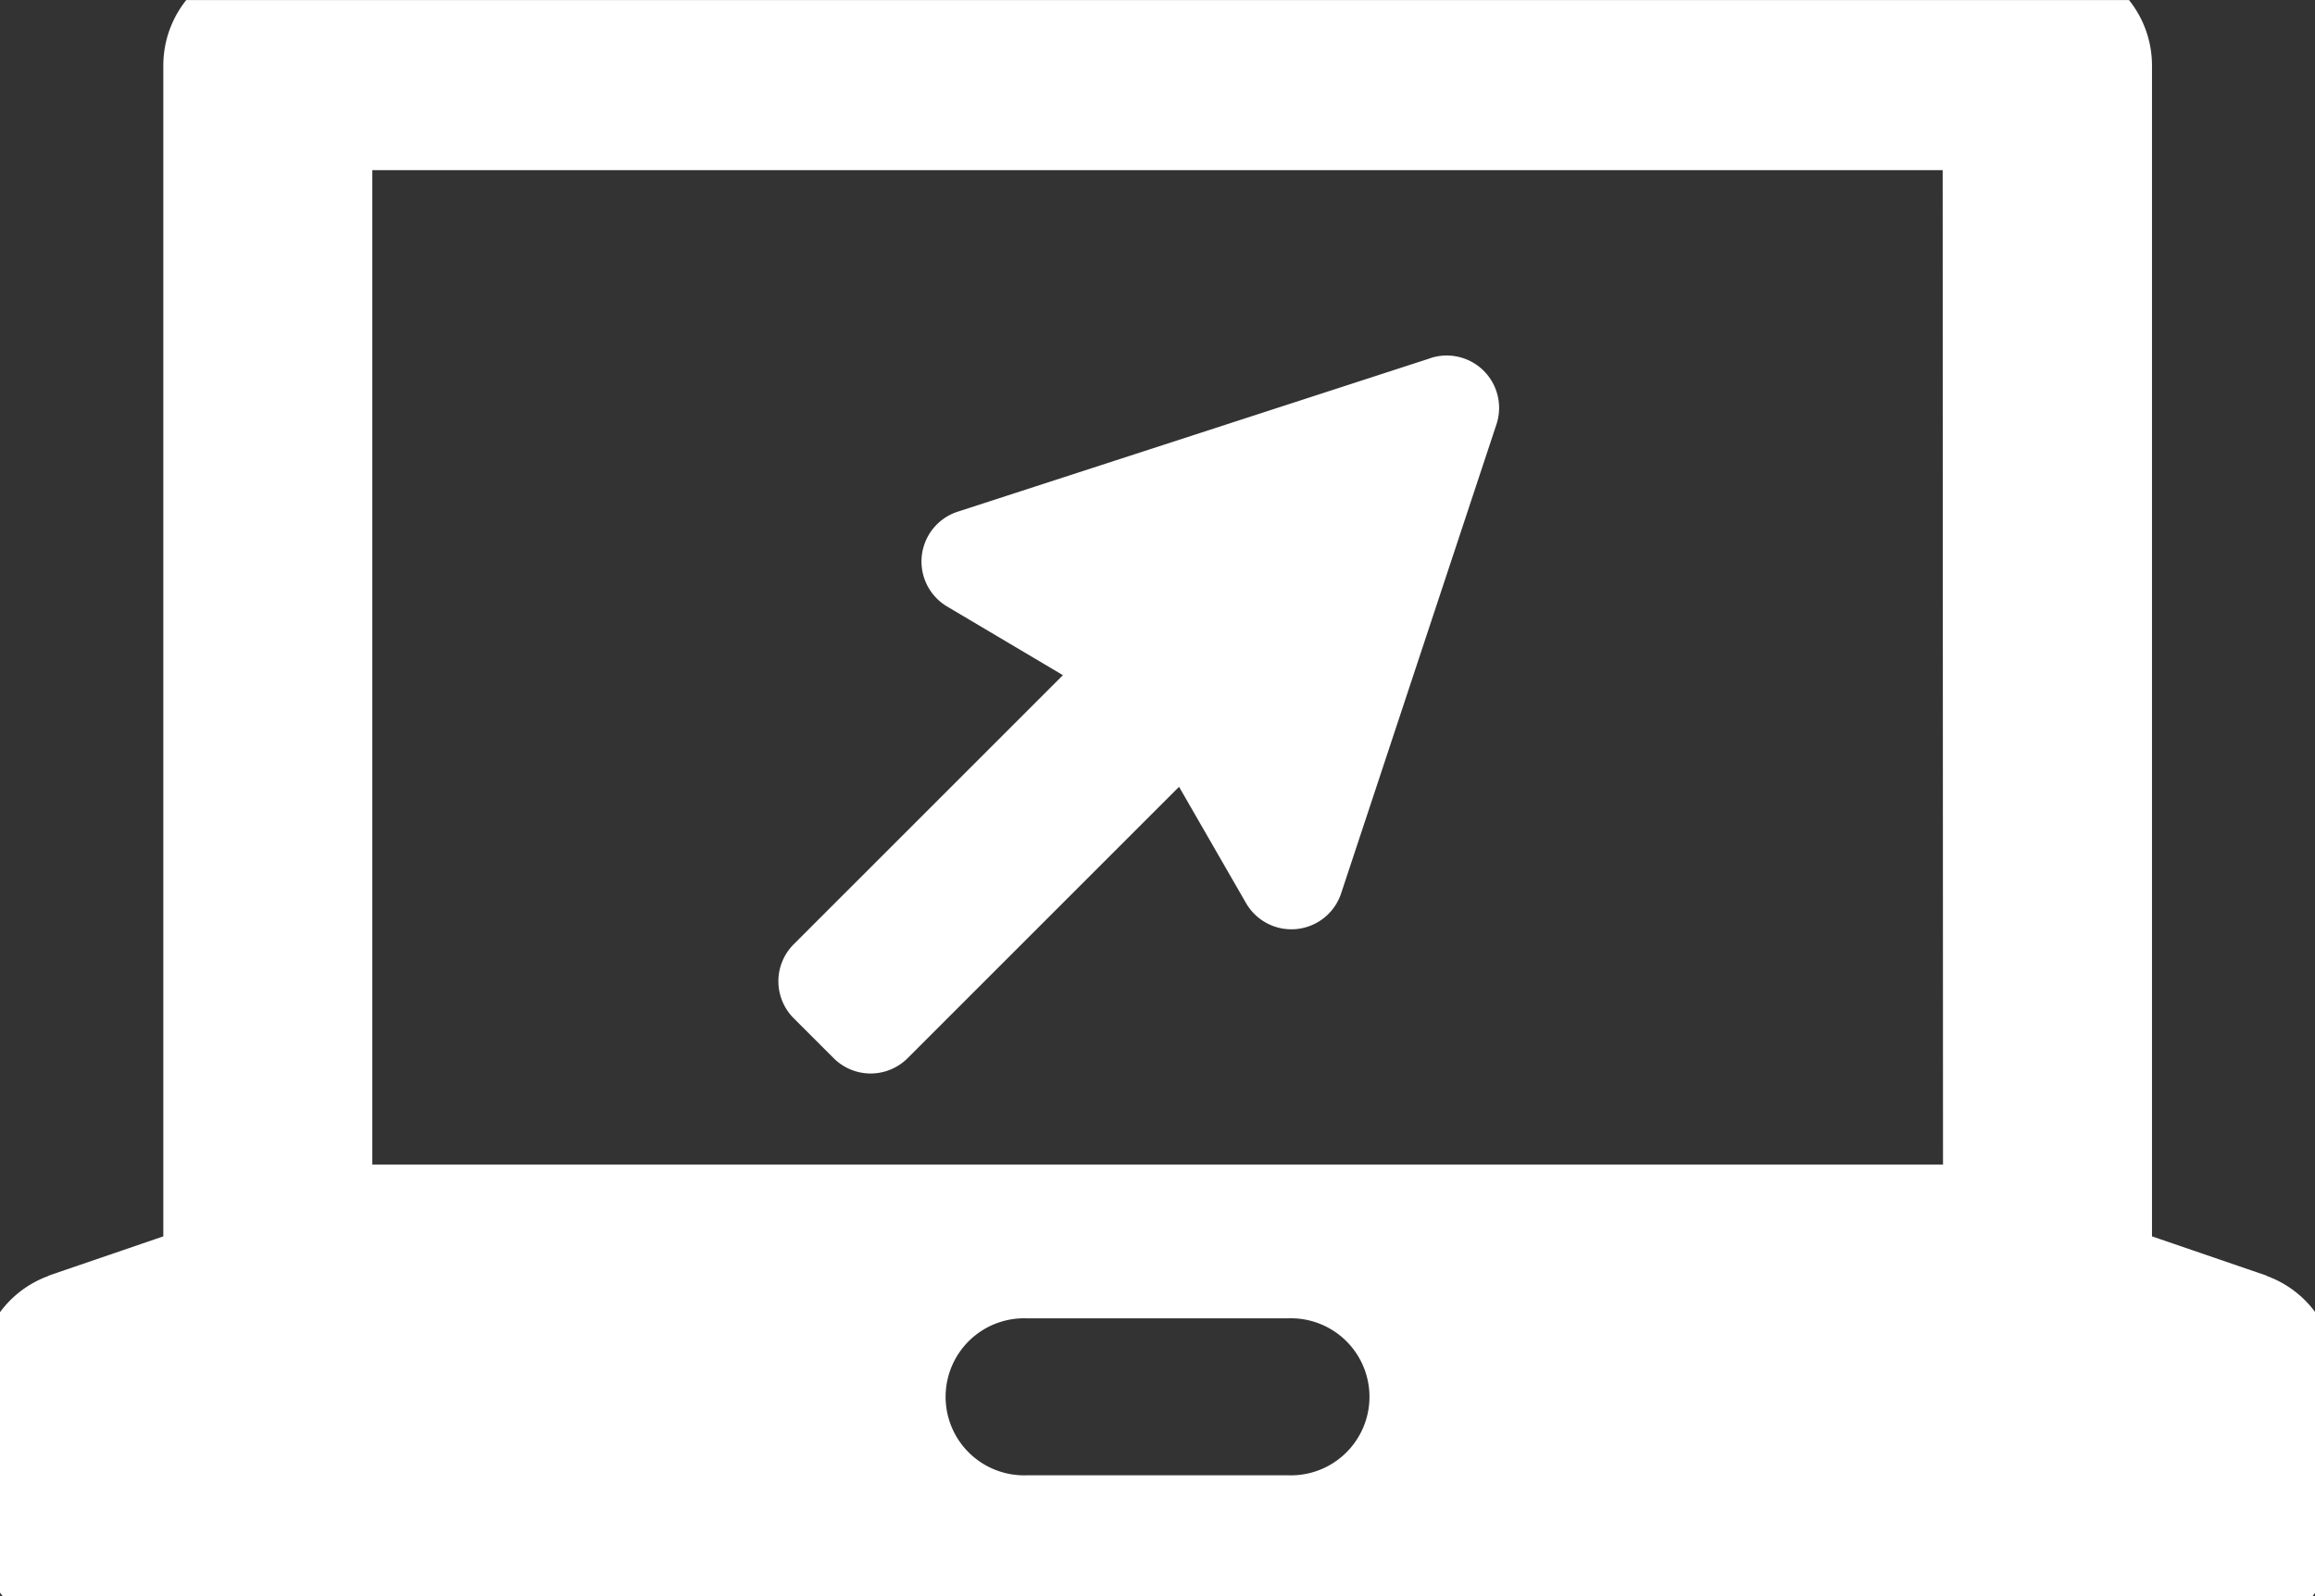
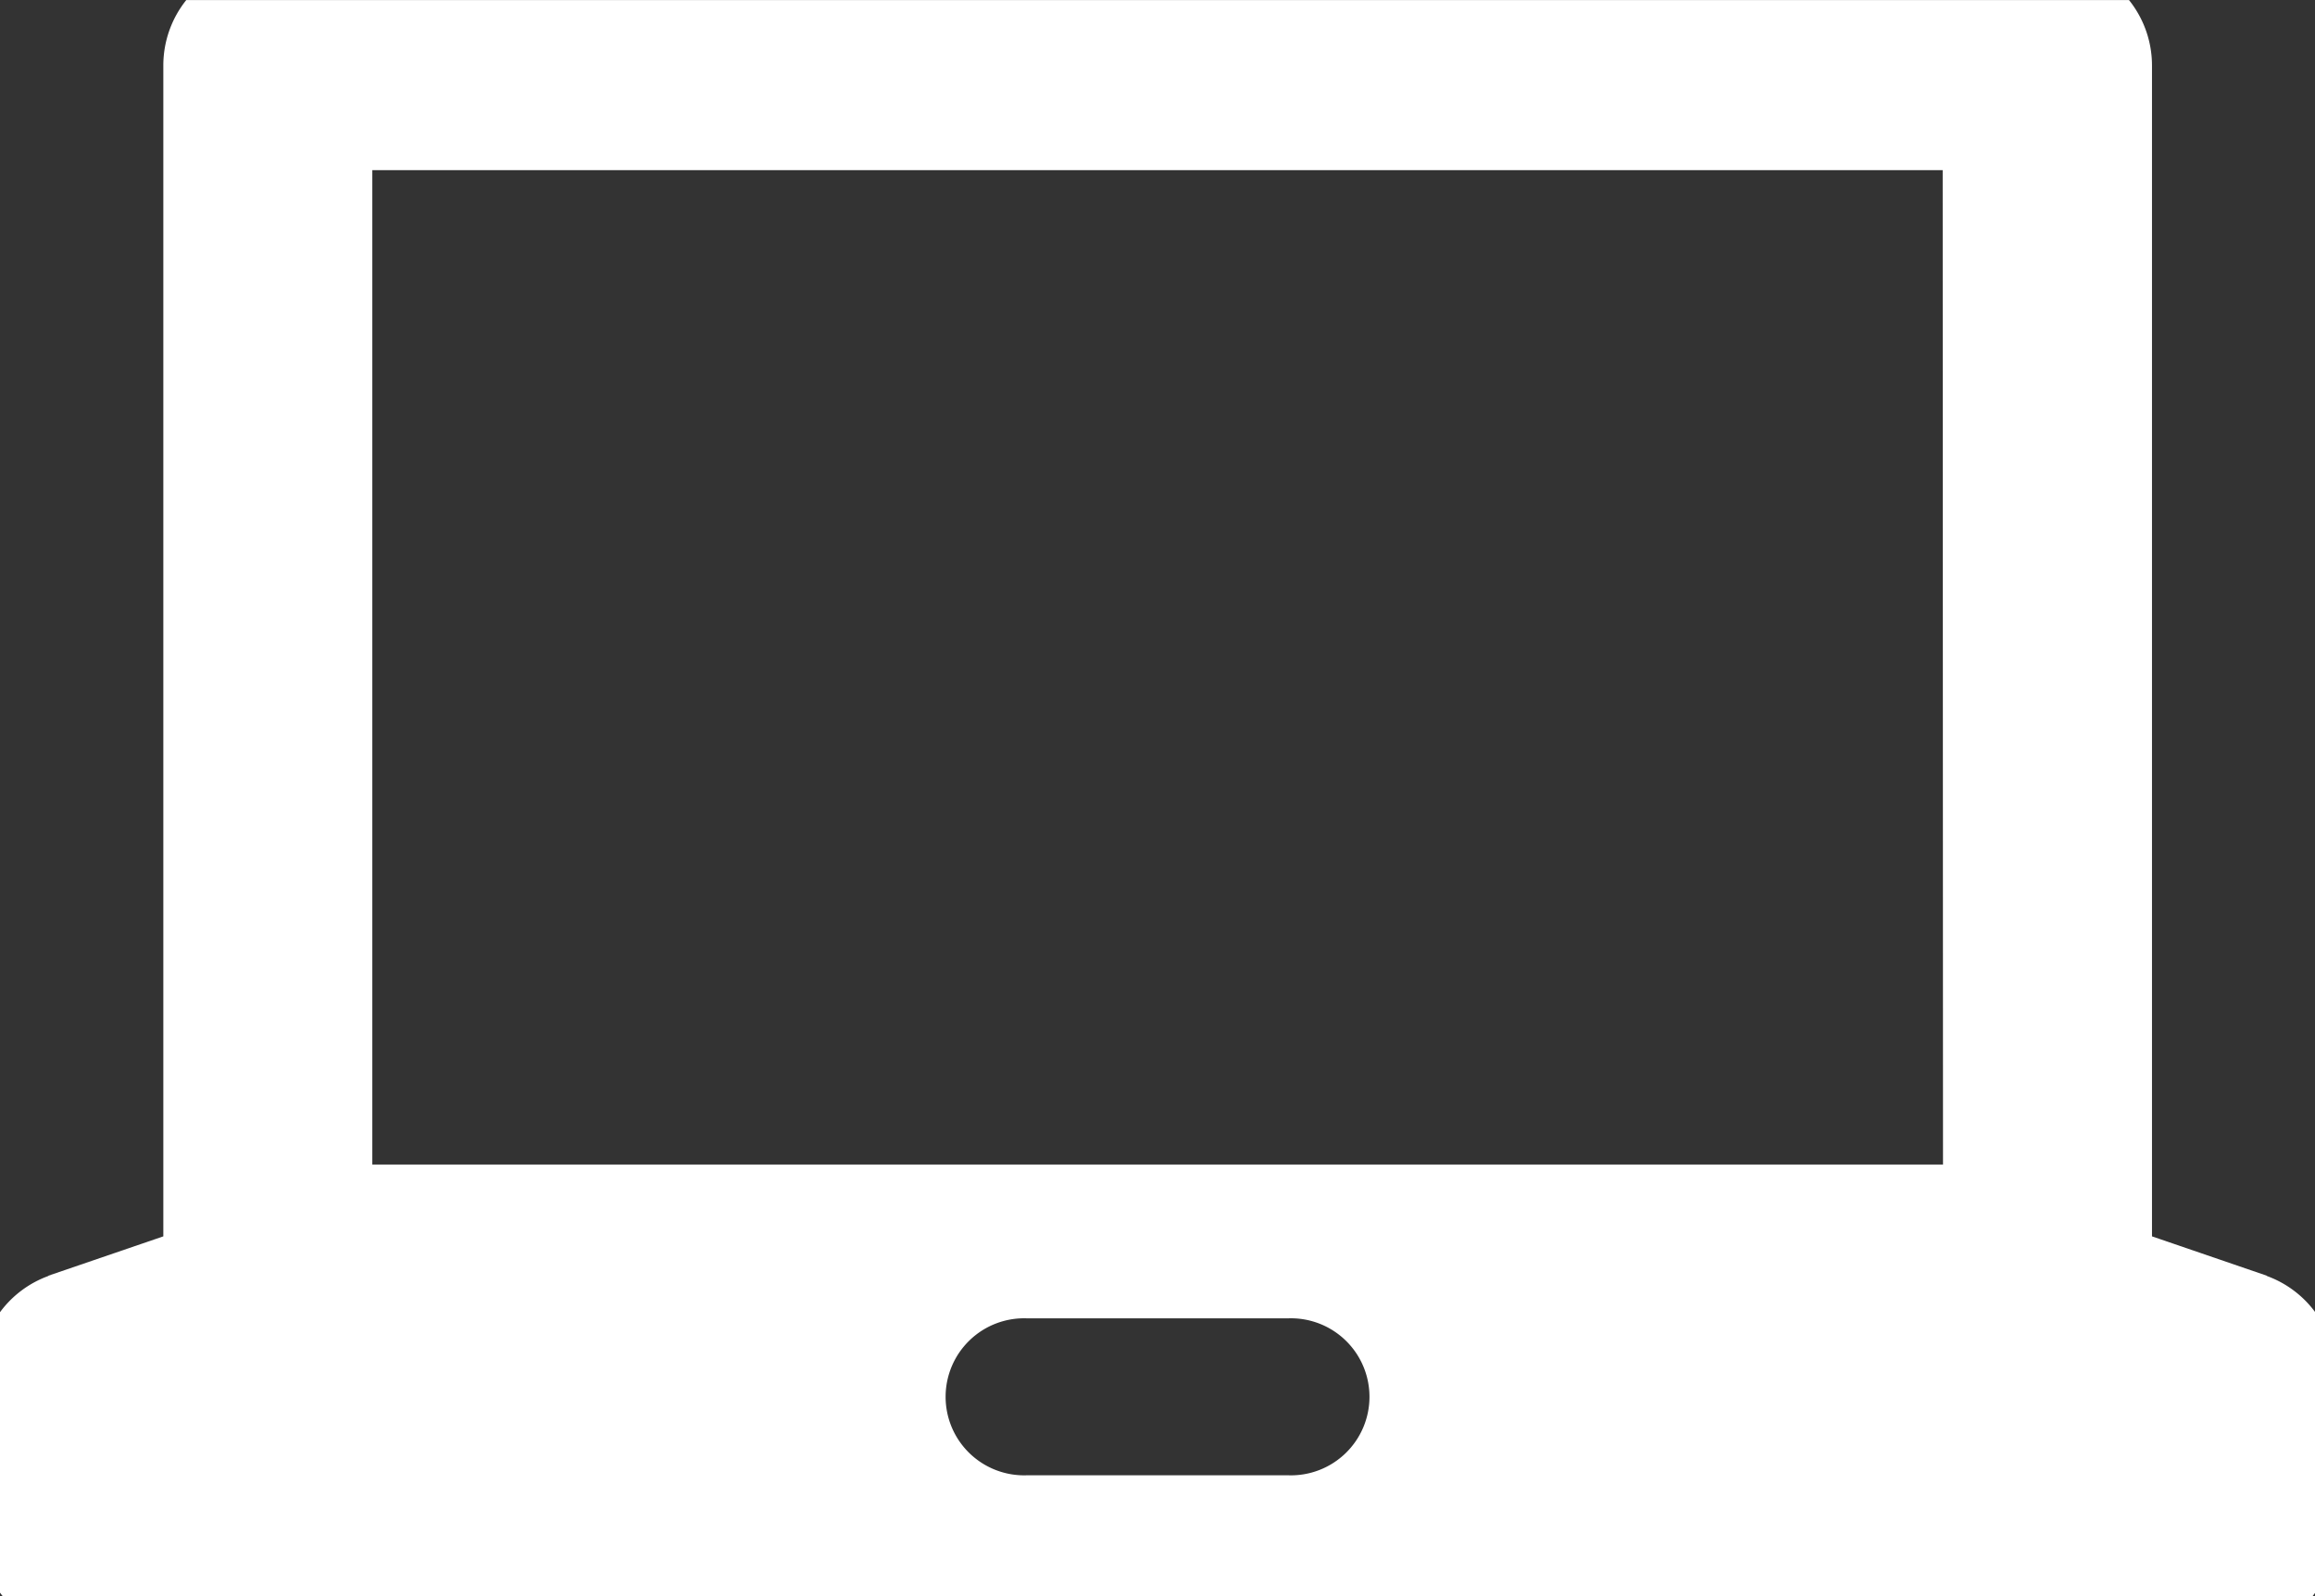
<svg xmlns="http://www.w3.org/2000/svg" width="29" height="20" viewBox="0 0 29 20">
  <rect x="0" y="0" width="29" height="20" fill="#333333" stroke="none" />
  <defs>
    <clipPath id="clip-path">
      <rect id="Rectángulo_110" data-name="Rectángulo 110" width="29" height="20" transform="translate(0.254 0.368)" fill="#fff" />
    </clipPath>
  </defs>
  <g id="transformacion" transform="translate(-0.254 -0.523)">
    <g id="Grupo_579" data-name="Grupo 579" transform="translate(0 0.156)" clip-path="url(#clip-path)">
      <path id="Trazado_662" data-name="Trazado 662" d="M28.641,16.477h.012l-1.441-.494V1.311A1.312,1.312,0,0,0,25.9,0H3.607A1.311,1.311,0,0,0,2.3,1.311V15.983l-1.443.494H.867A1.307,1.307,0,0,0,0,17.706v1.966a1.311,1.311,0,0,0,1.311,1.311H28.2a1.311,1.311,0,0,0,1.311-1.311V17.706a1.307,1.307,0,0,0-.867-1.229m-12.248,2.5H13.115a.984.984,0,1,1,0-1.967h3.279a.984.984,0,1,1,0,1.967m8.2-3.894H4.918V2.623H24.59Z" transform="translate(0 -0.124)" fill="#fff" />
-       <path id="Trazado_663" data-name="Trazado 663" d="M23.424,7.576,17.5,9.5a.656.656,0,0,0-.131,1.188l1.45.86-3.372,3.372a.655.655,0,0,0,0,.927l.5.5a.655.655,0,0,0,.927,0l3.4-3.4.839,1.457a.656.656,0,0,0,1.191-.121L24.25,8.405a.656.656,0,0,0-.826-.83" transform="translate(-5.25 -2.721)" fill="#fff" />
    </g>
  </g>
</svg>